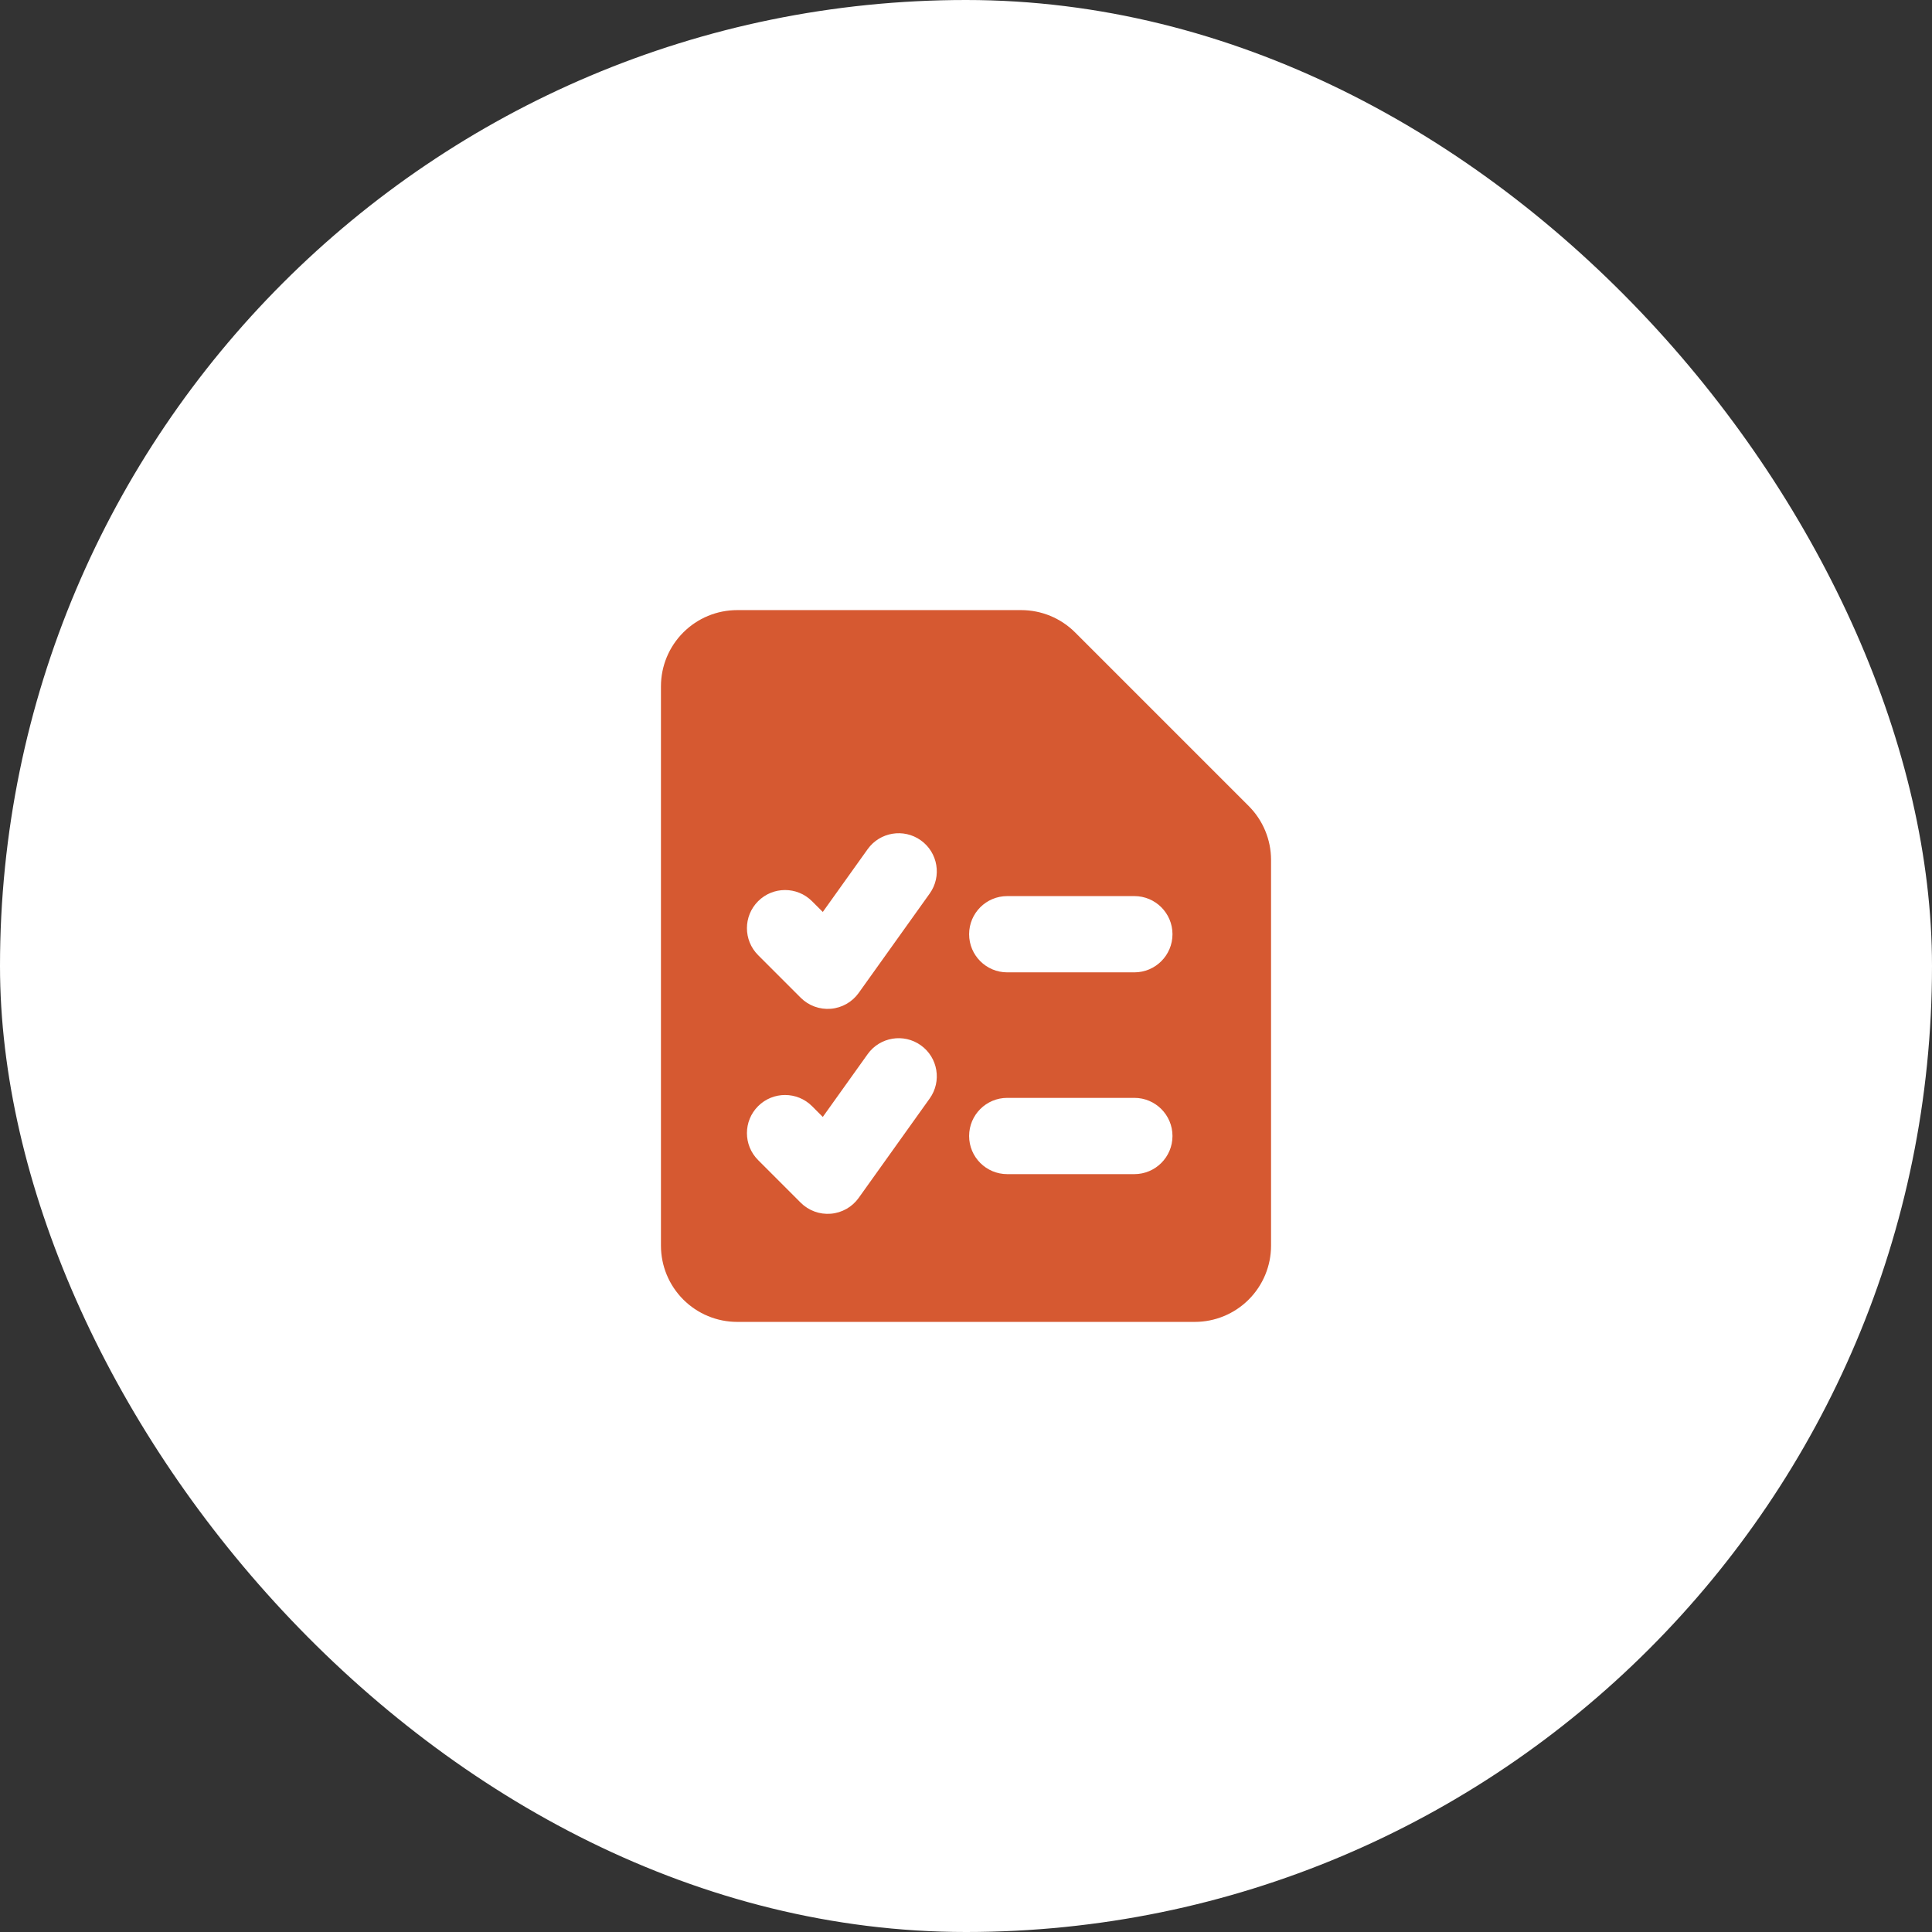
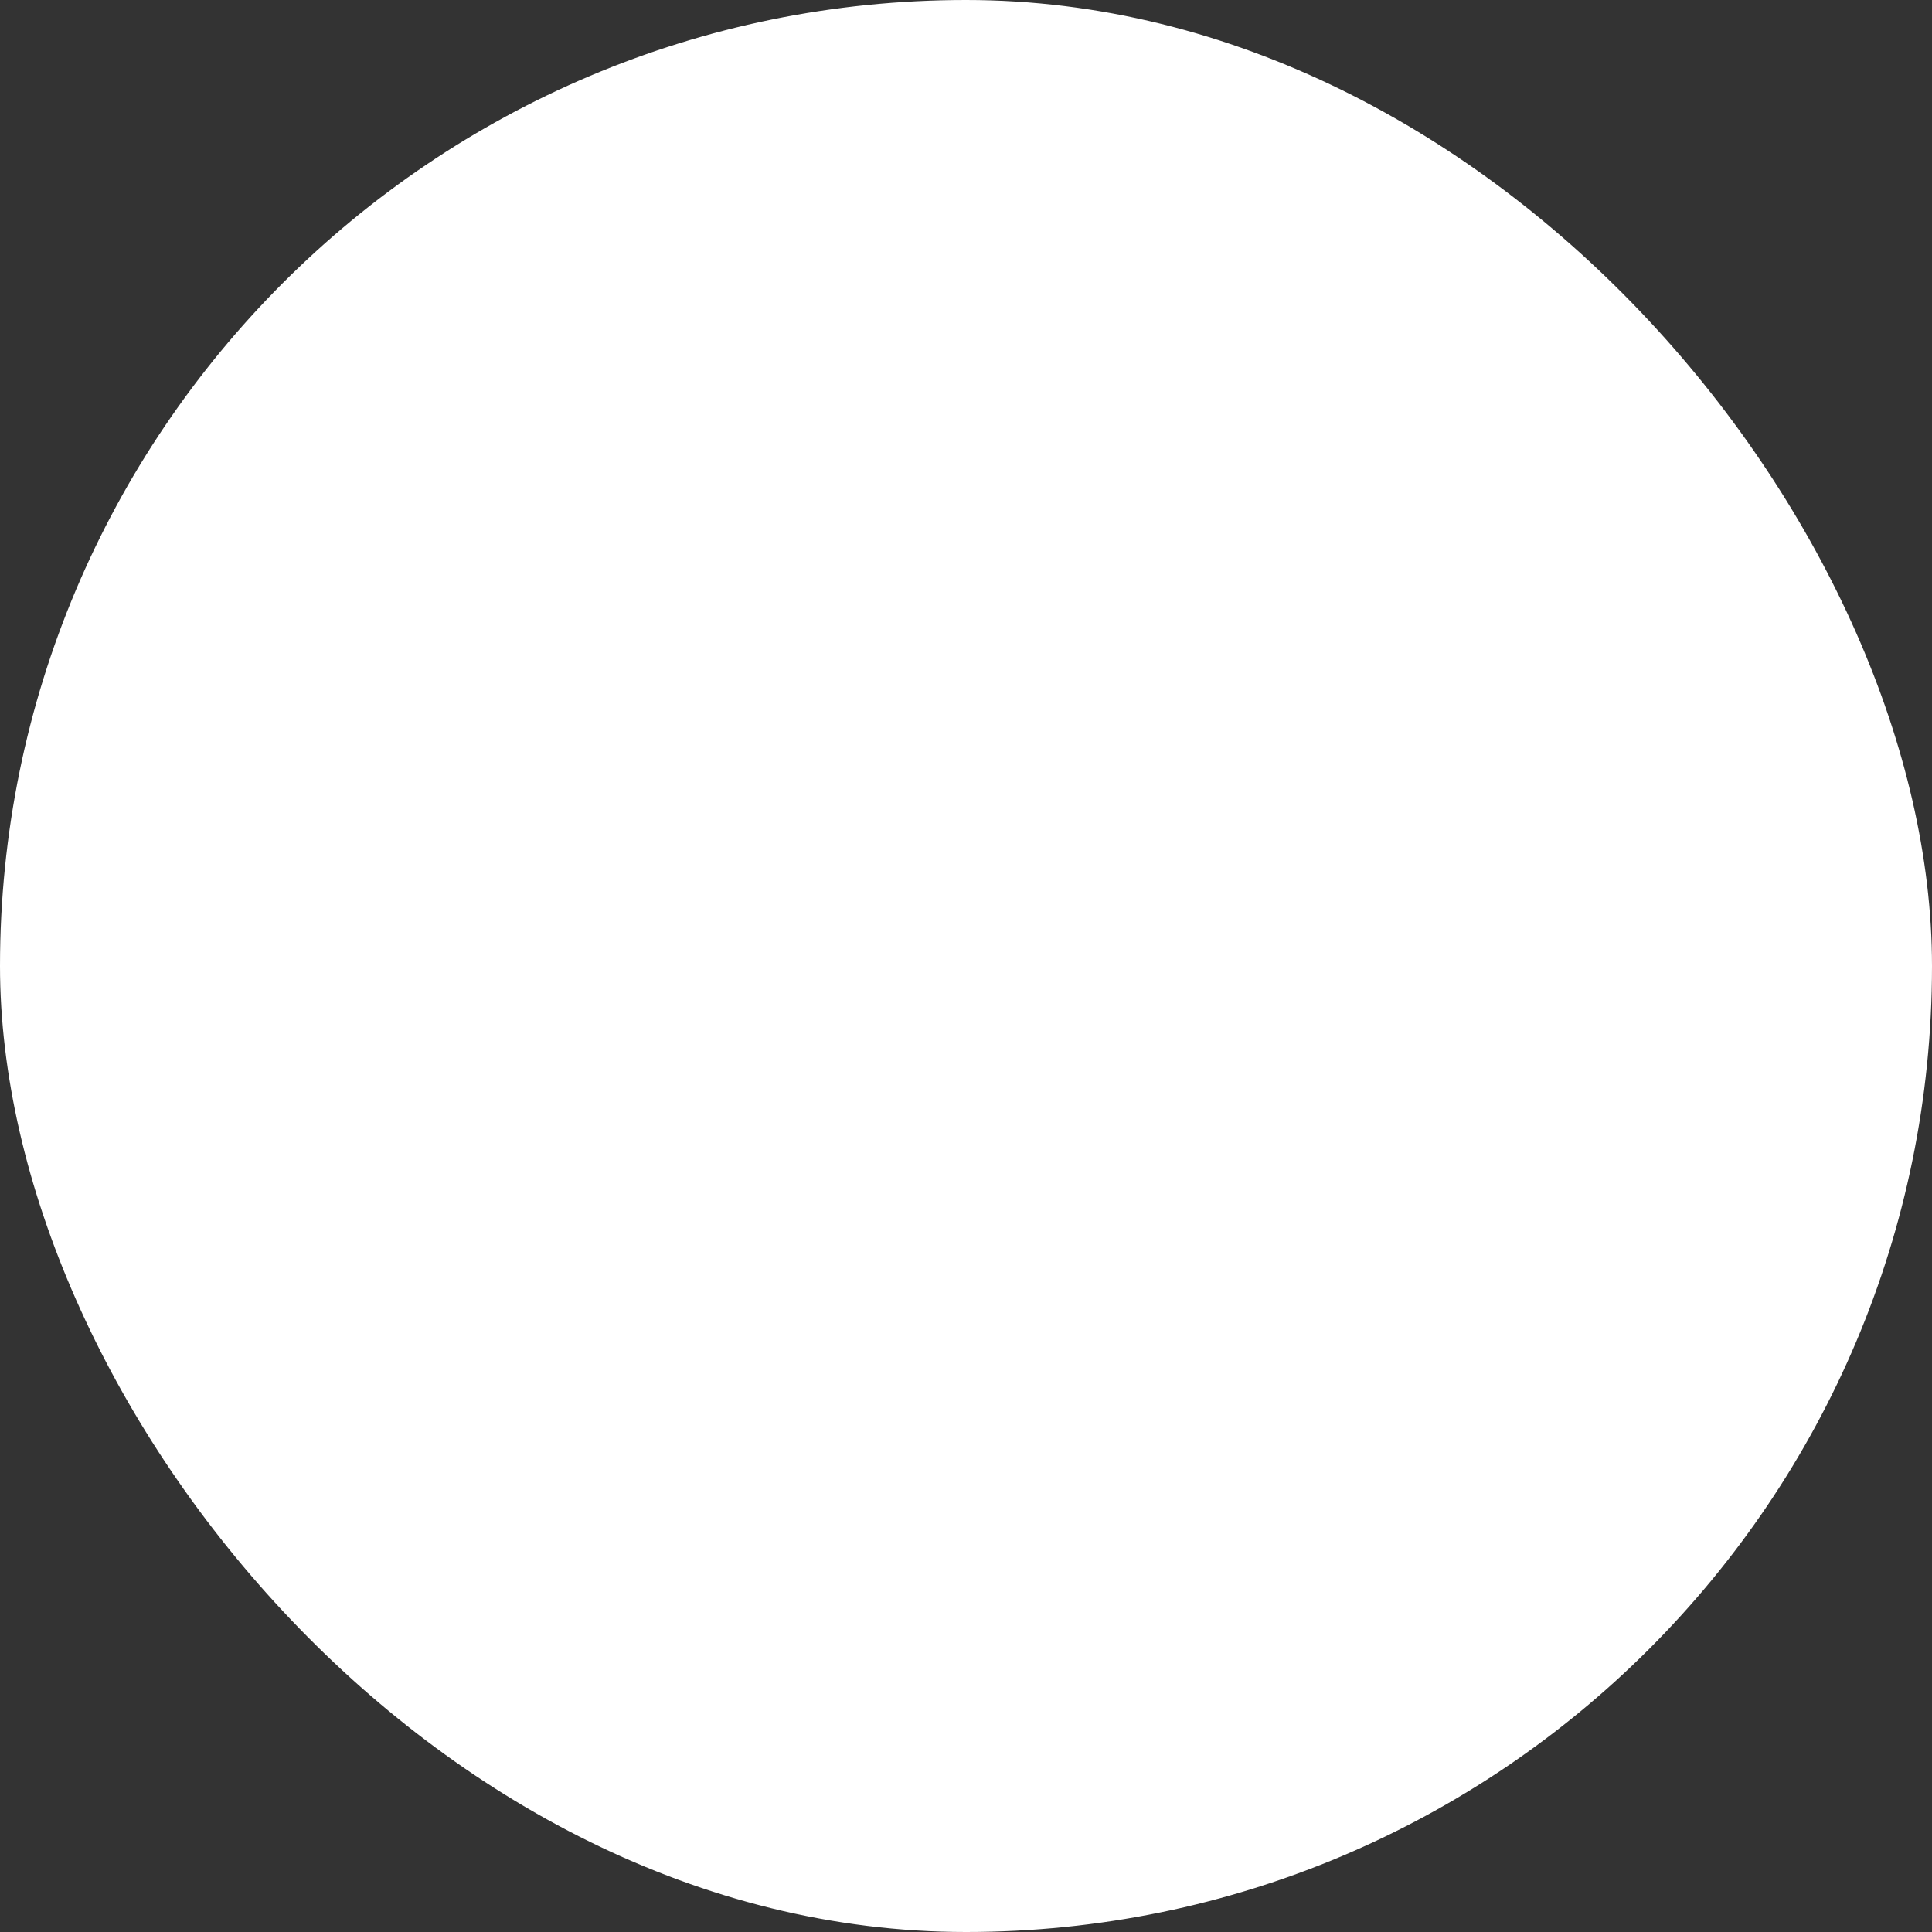
<svg xmlns="http://www.w3.org/2000/svg" fill="none" height="100%" overflow="visible" preserveAspectRatio="none" style="display: block;" viewBox="0 0 114 114" width="100%">
  <rect x="0" y="0" width="114" height="114" fill="#333333" stroke="none" />
  <g id="Frame 2147224360">
    <rect fill="white" height="114" rx="57" width="114" />
    <g id="task-list--task-list-work">
-       <path clip-rule="evenodd" d="M40.318 37.318C41.162 36.474 42.306 36 43.5 36H60.257C61.451 36 62.595 36.474 63.439 37.318L73.682 47.561C74.526 48.405 75 49.549 75 50.743V73.5C75 74.693 74.526 75.838 73.682 76.682C72.838 77.526 71.694 78 70.5 78H43.5C42.306 78 41.162 77.526 40.318 76.682C39.474 75.838 39 74.693 39 73.5V40.5C39 39.306 39.474 38.162 40.318 37.318ZM54.335 49.585C55.346 50.307 55.58 51.713 54.858 52.724L50.668 58.589C50.284 59.127 49.682 59.469 49.023 59.524C48.364 59.578 47.714 59.34 47.246 58.872L44.733 56.359C43.854 55.48 43.854 54.055 44.733 53.177C45.611 52.298 47.036 52.298 47.915 53.177L48.55 53.812L51.196 50.108C51.918 49.097 53.323 48.863 54.335 49.585ZM57.184 55.125C57.184 53.882 58.191 52.875 59.434 52.875H66.934C68.176 52.875 69.184 53.882 69.184 55.125C69.184 56.368 68.176 57.375 66.934 57.375H59.434C58.191 57.375 57.184 56.368 57.184 55.125ZM57.184 67.031C57.184 65.789 58.191 64.781 59.434 64.781H66.934C68.176 64.781 69.184 65.789 69.184 67.031C69.184 68.274 68.176 69.281 66.934 69.281H59.434C58.191 69.281 57.184 68.274 57.184 67.031ZM54.858 64.817C55.58 63.806 55.346 62.401 54.335 61.679C53.323 60.957 51.918 61.191 51.196 62.202L48.55 65.906L47.915 65.27C47.036 64.392 45.611 64.392 44.733 65.27C43.854 66.149 43.854 67.573 44.733 68.452L47.246 70.966C47.714 71.434 48.364 71.672 49.023 71.617C49.682 71.563 50.284 71.221 50.668 70.683L54.858 64.817Z" fill="#D65931" fill-rule="evenodd" id="Subtract" />
-     </g>
+       </g>
  </g>
</svg>